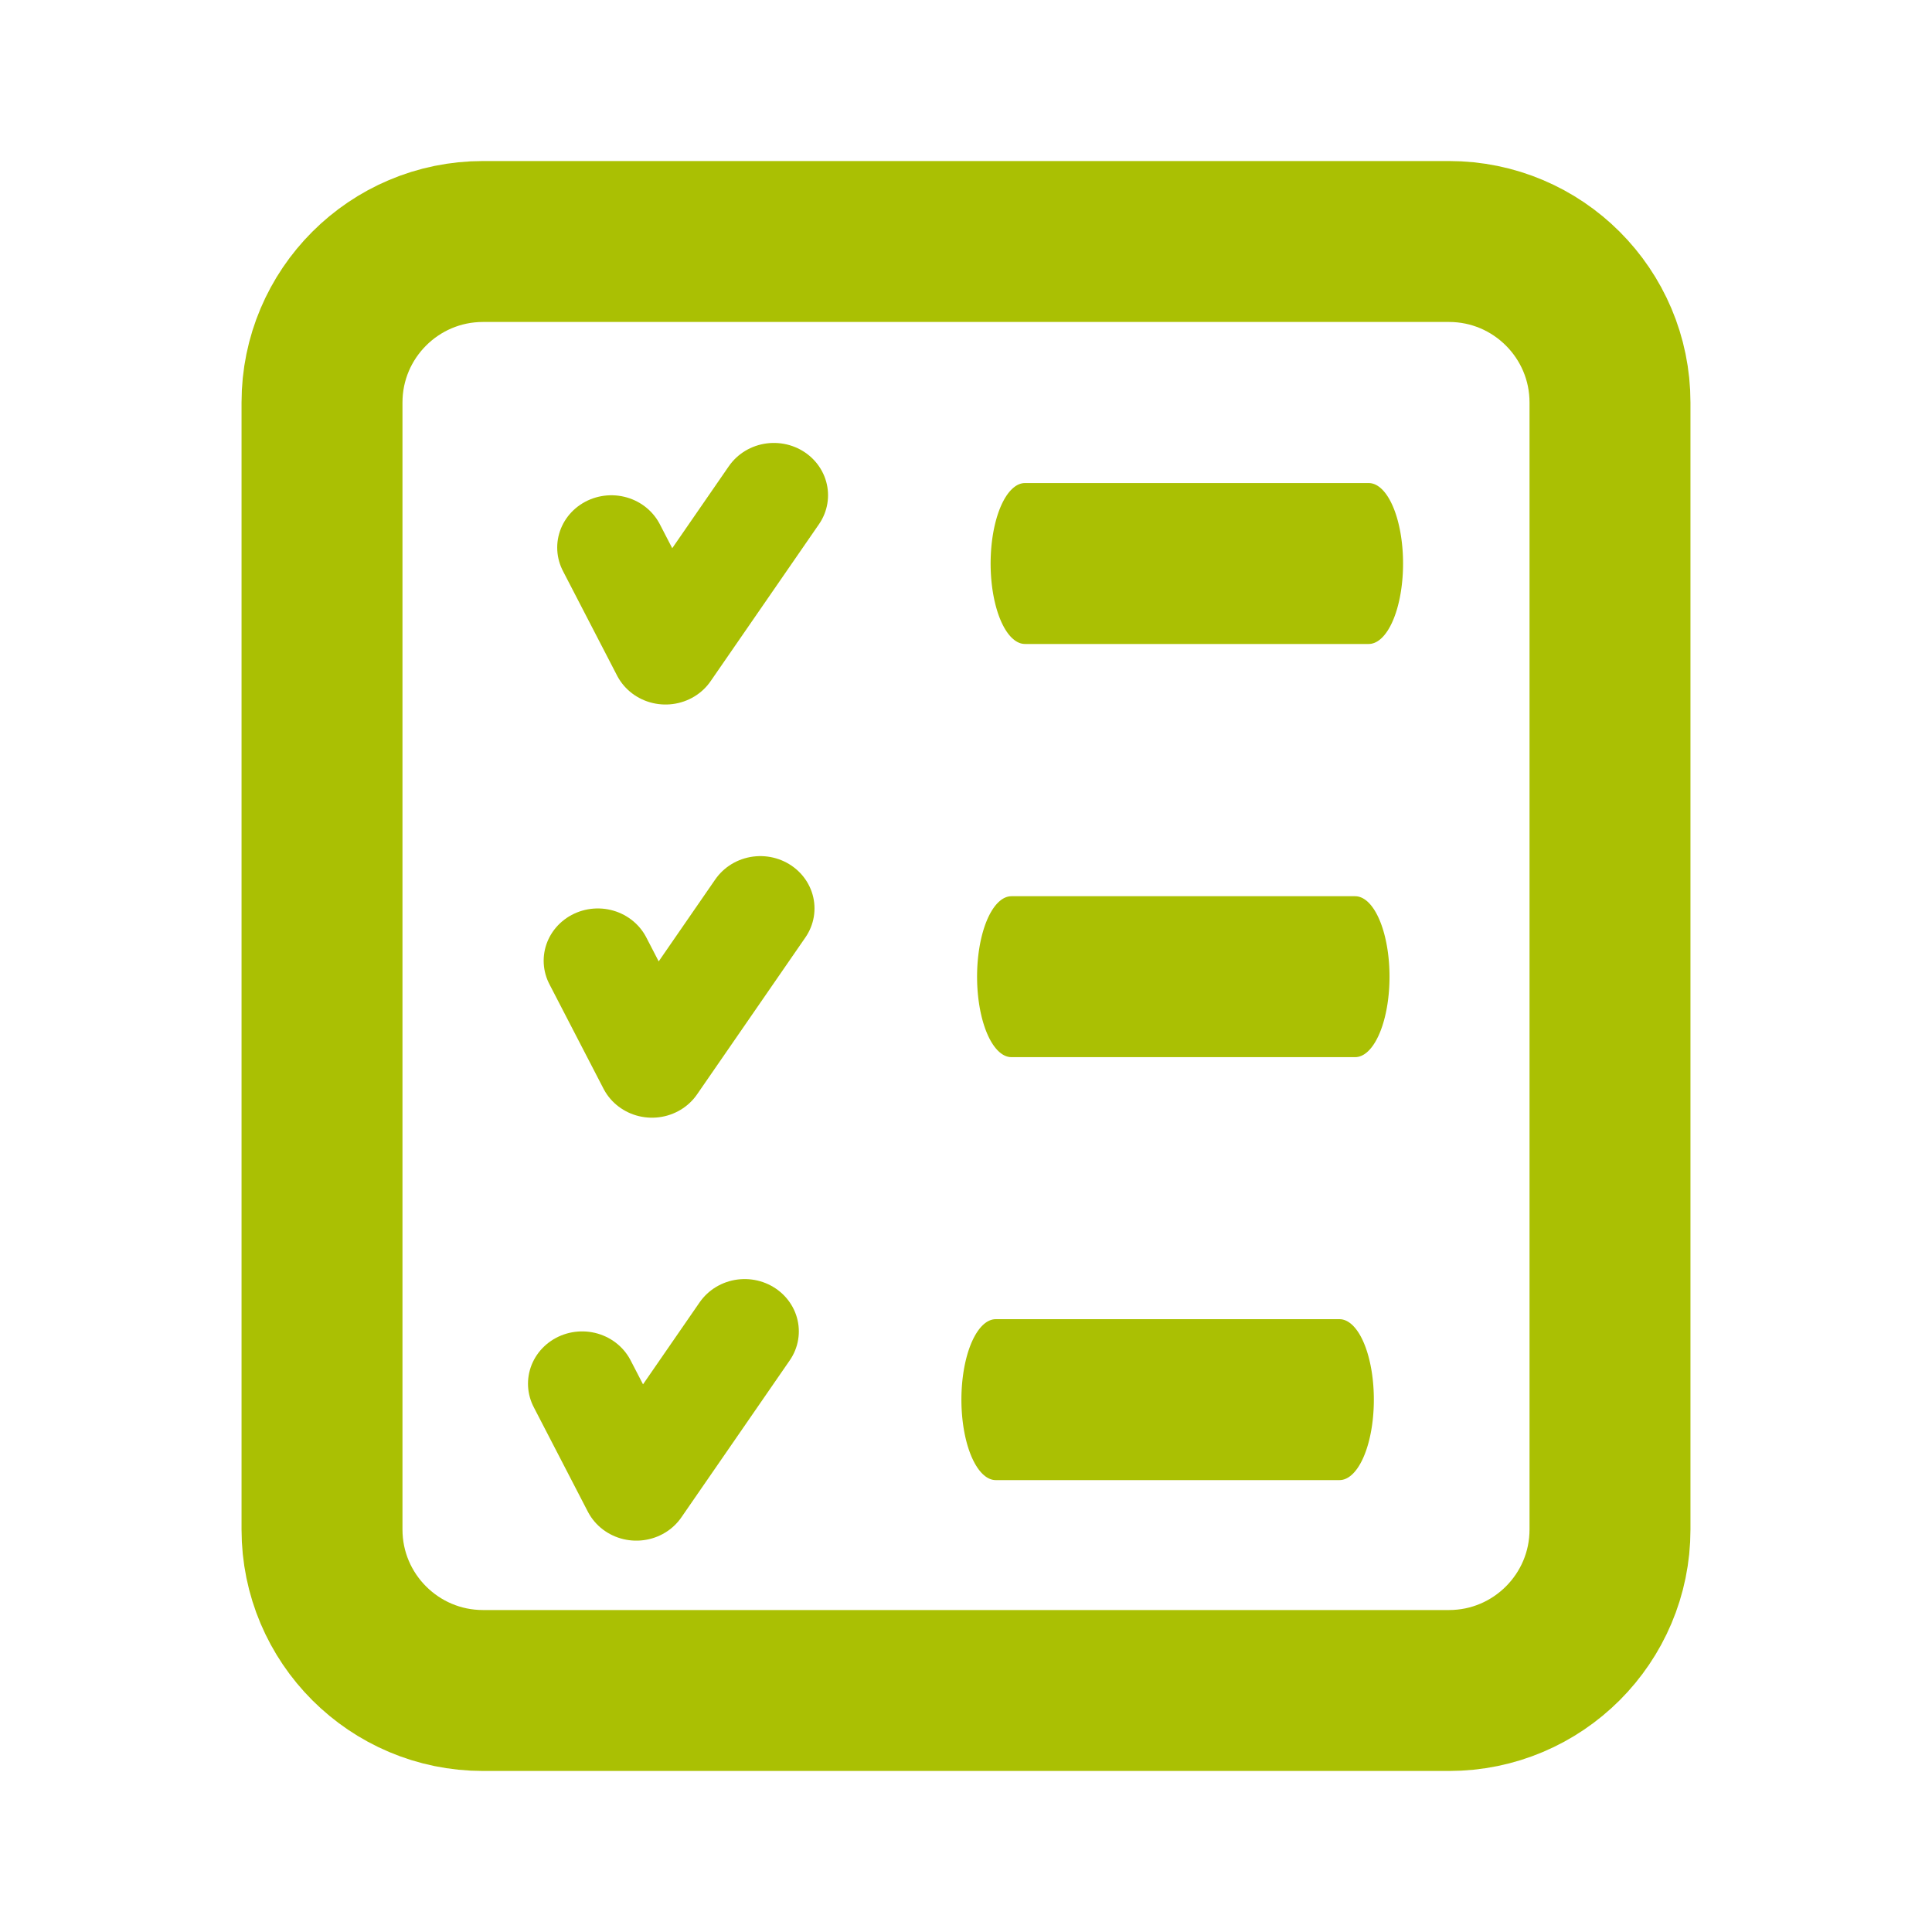
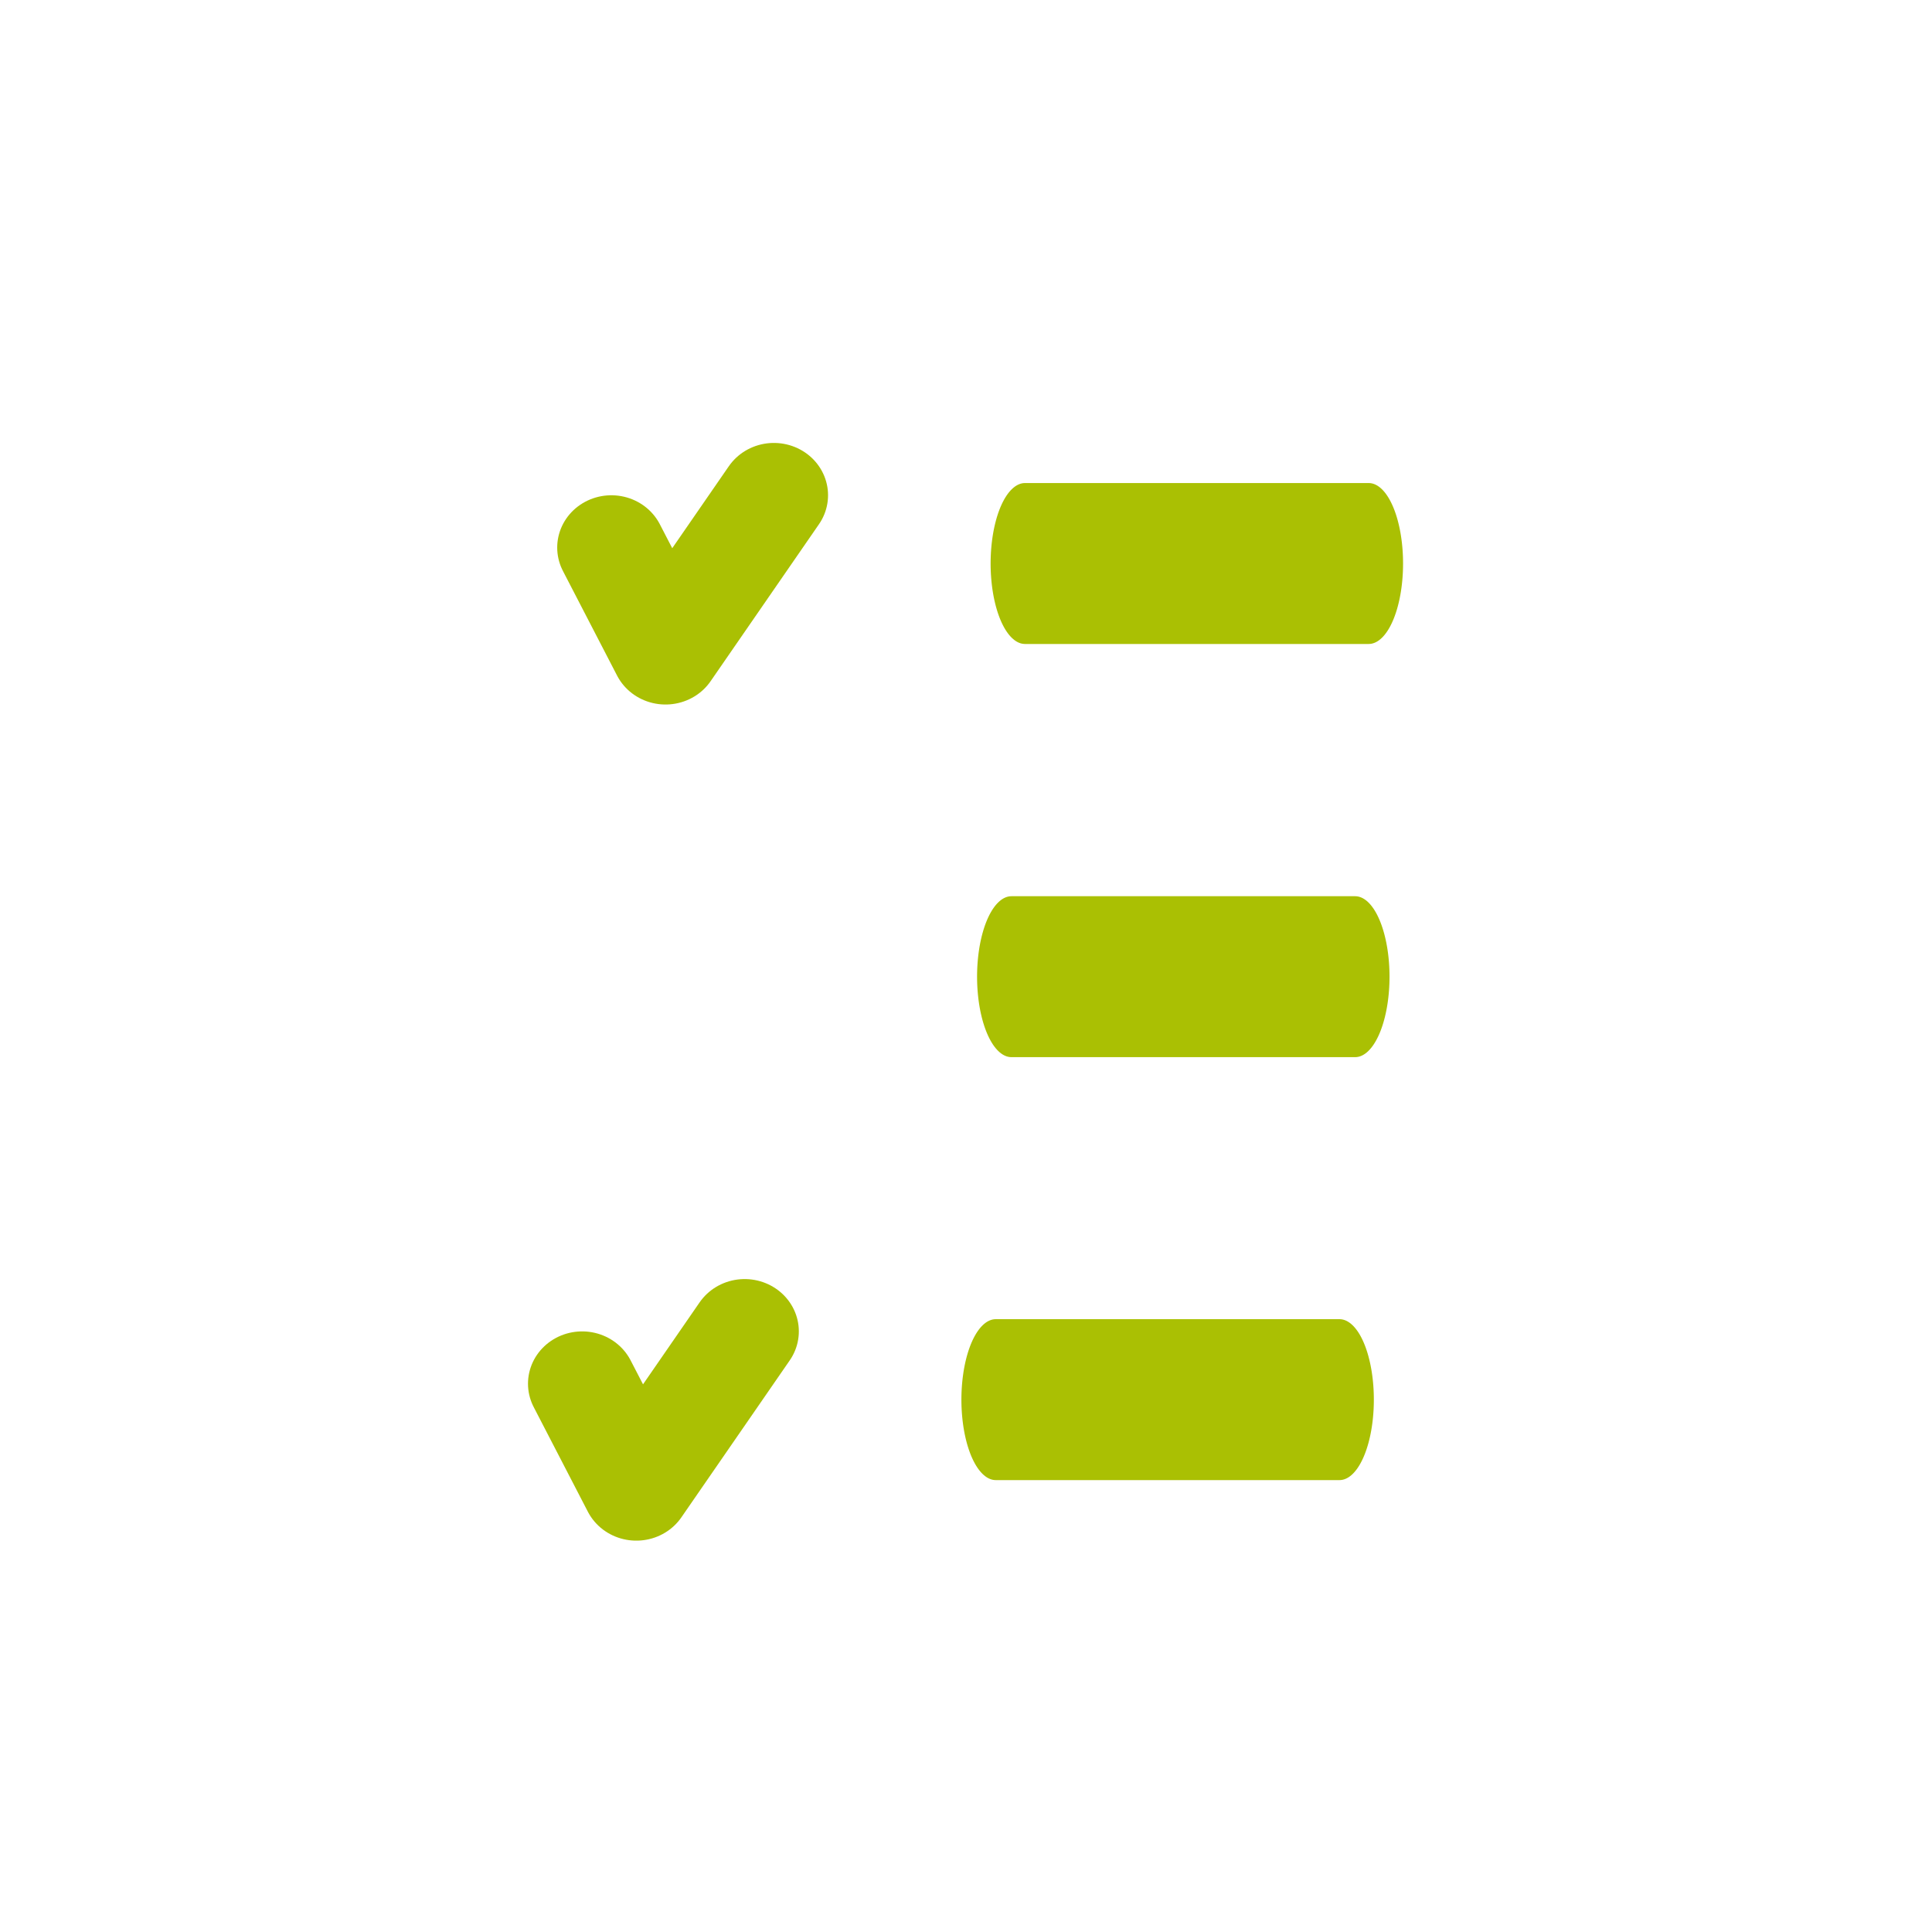
<svg xmlns="http://www.w3.org/2000/svg" width="100%" height="100%" viewBox="0 0 100 100" version="1.1" xml:space="preserve" style="fill-rule:evenodd;clip-rule:evenodd;">
-   <path d="M83.333,20.833L83.333,79.167C83.333,83.766 79.599,87.5 75,87.5L25,87.5C20.401,87.5 16.667,83.766 16.667,79.167L16.667,20.833C16.667,16.234 20.401,12.5 25,12.5L75,12.5C79.599,12.5 83.333,16.234 83.333,20.833Z" style="fill:none;stroke:rgb(170,192,3);stroke-width:8.33px;" />
  <g transform="matrix(0.427,0,0,1,40.598,0)">
    <path d="M29.167,29.167L70.833,29.167" style="fill:none;fill-rule:nonzero;stroke:rgb(170,192,3);stroke-width:8.33px;stroke-linecap:round;" />
  </g>
  <g transform="matrix(0.673,0,0,0.65,20.427,12.092)">
    <path d="M16.667,25L20.833,33.333L29.167,20.833" style="fill:none;fill-rule:nonzero;stroke:rgb(170,192,3);stroke-width:8.33px;stroke-linecap:round;stroke-linejoin:round;" />
  </g>
  <g transform="matrix(0.427,0,0,1,39.897,21.386)">
    <path d="M29.167,29.167L70.833,29.167" style="fill:none;fill-rule:nonzero;stroke:rgb(170,192,3);stroke-width:8.33px;stroke-linecap:round;" />
  </g>
  <g transform="matrix(0.673,0,0,0.65,19.726,33.478)">
-     <path d="M16.667,25L20.833,33.333L29.167,20.833" style="fill:none;fill-rule:nonzero;stroke:rgb(170,192,3);stroke-width:8.33px;stroke-linecap:round;stroke-linejoin:round;" />
-   </g>
+     </g>
  <g transform="matrix(0.427,0,0,1,39.086,43.278)">
    <path d="M29.167,29.167L70.833,29.167" style="fill:none;fill-rule:nonzero;stroke:rgb(170,192,3);stroke-width:8.33px;stroke-linecap:round;" />
  </g>
  <g transform="matrix(0.673,0,0,0.65,18.915,55.37)">
    <path d="M16.667,25L20.833,33.333L29.167,20.833" style="fill:none;fill-rule:nonzero;stroke:rgb(170,192,3);stroke-width:8.33px;stroke-linecap:round;stroke-linejoin:round;" />
  </g>
</svg>